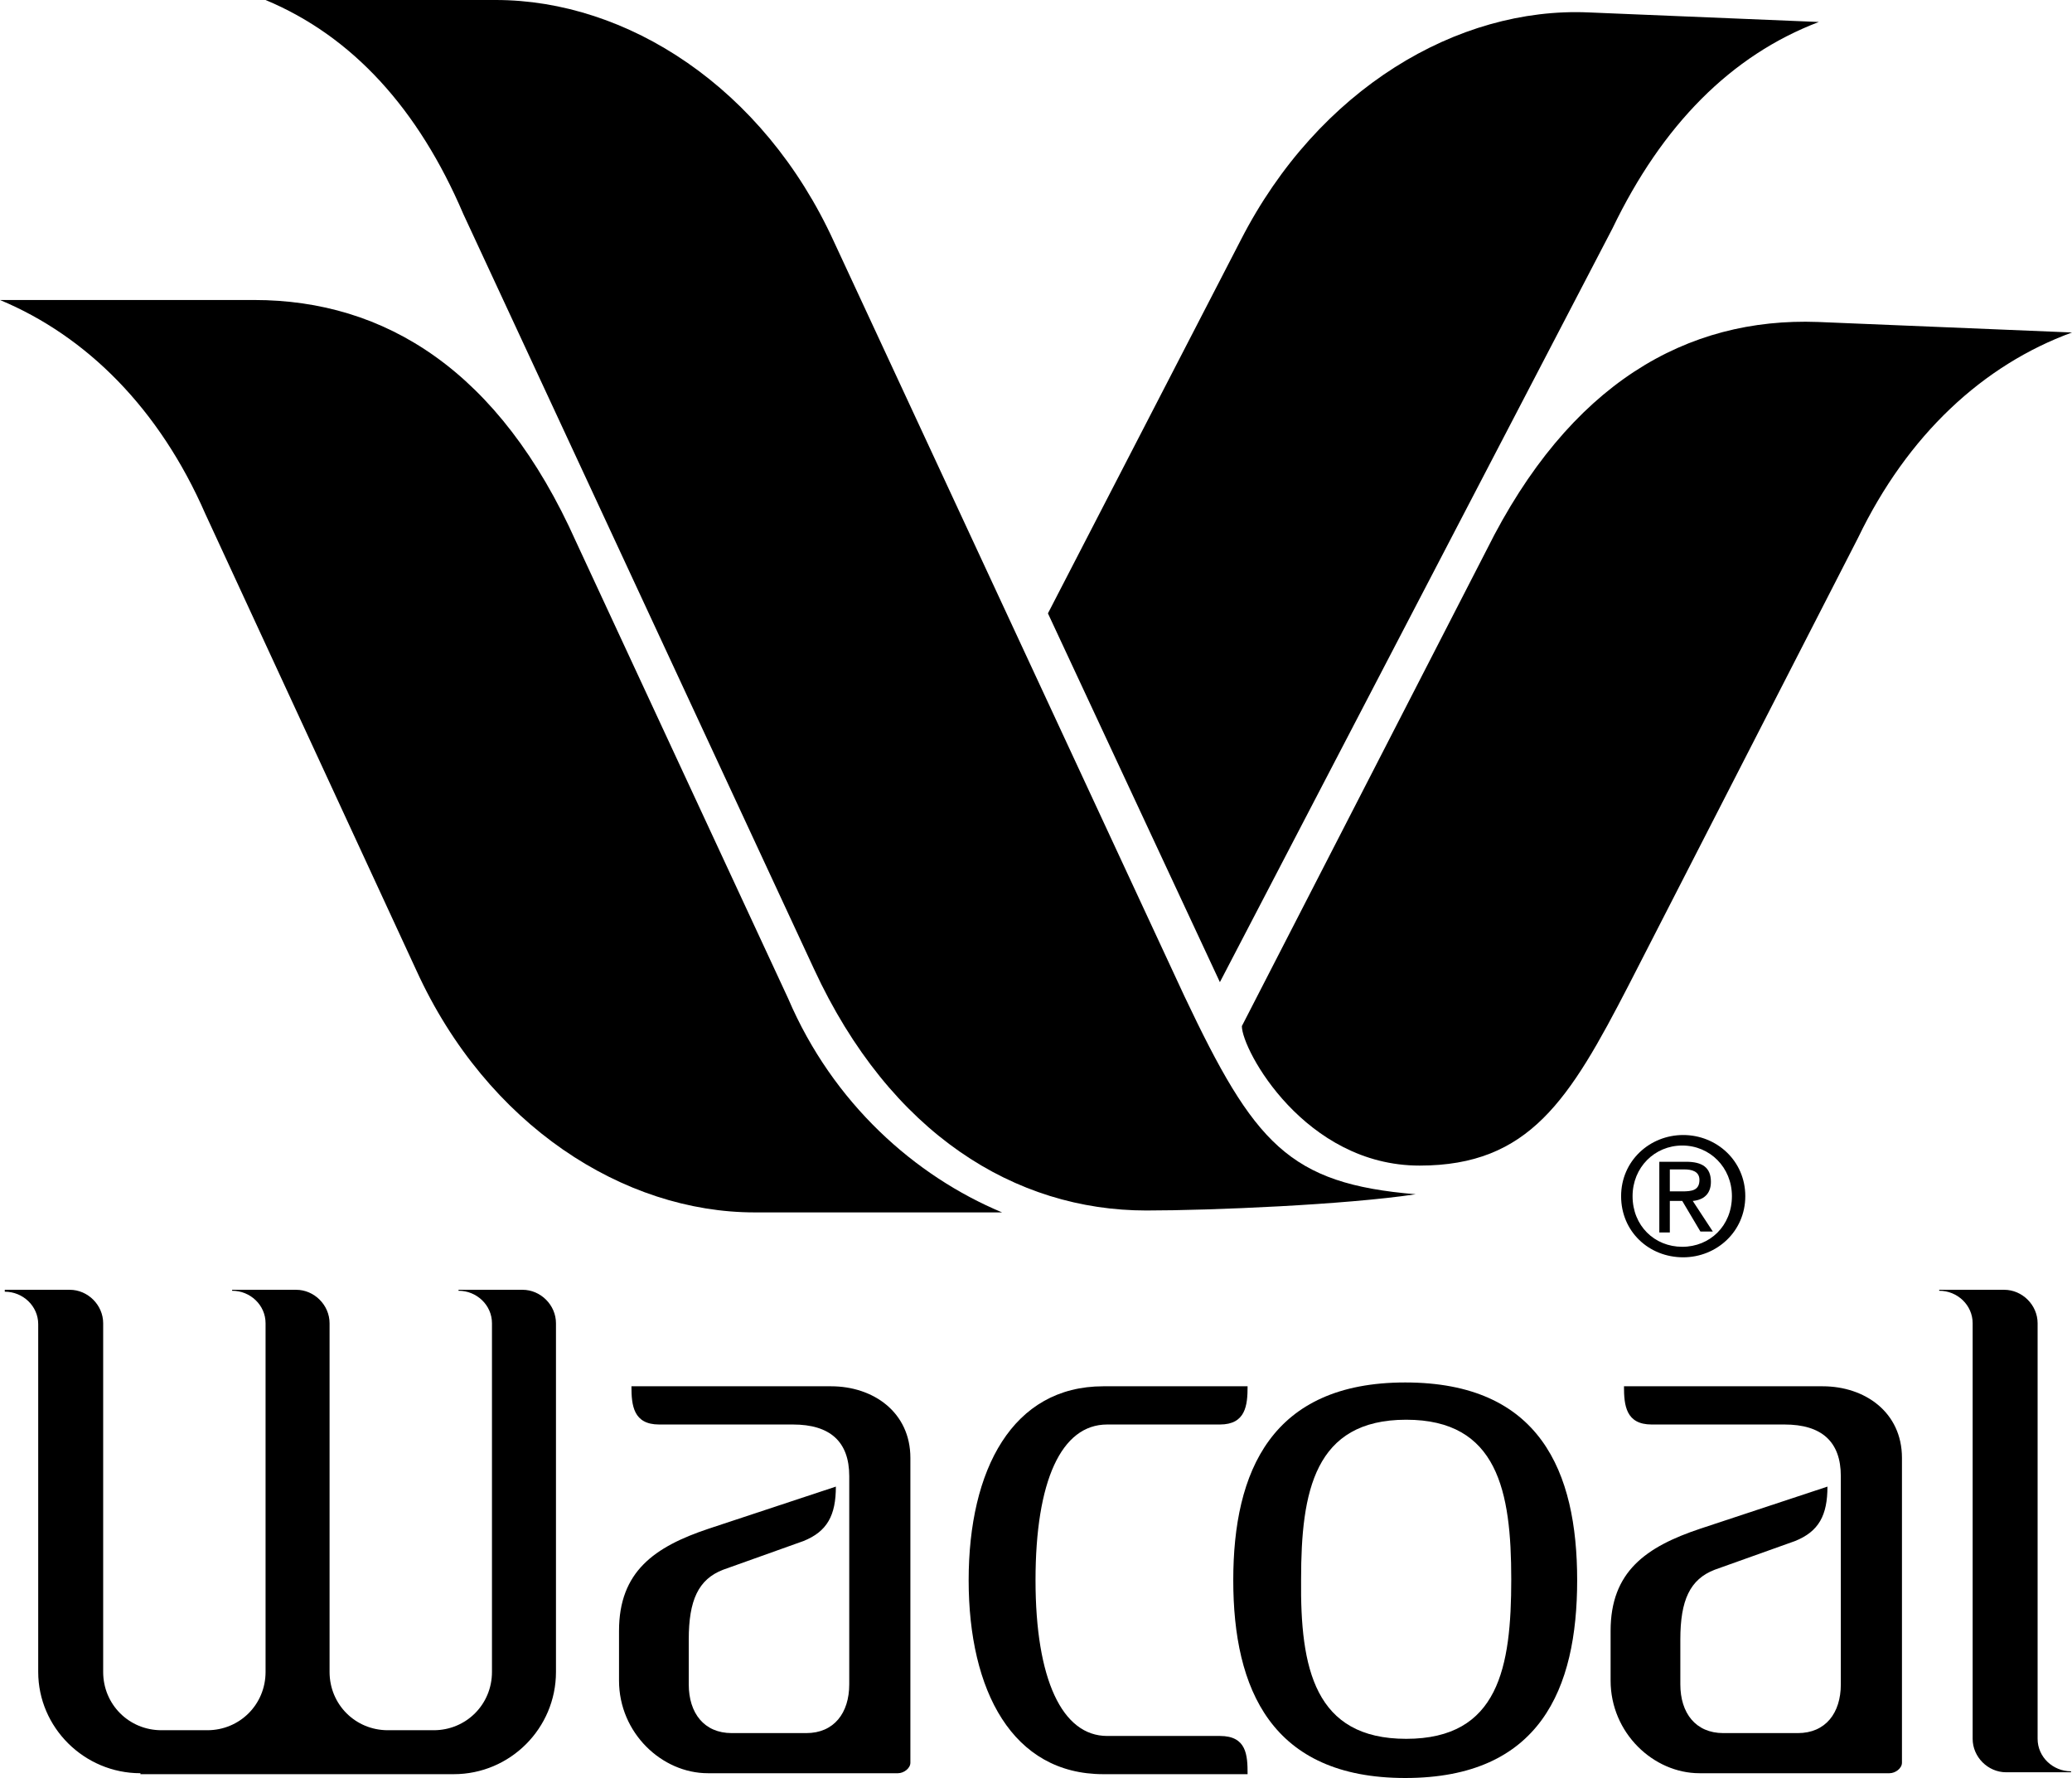
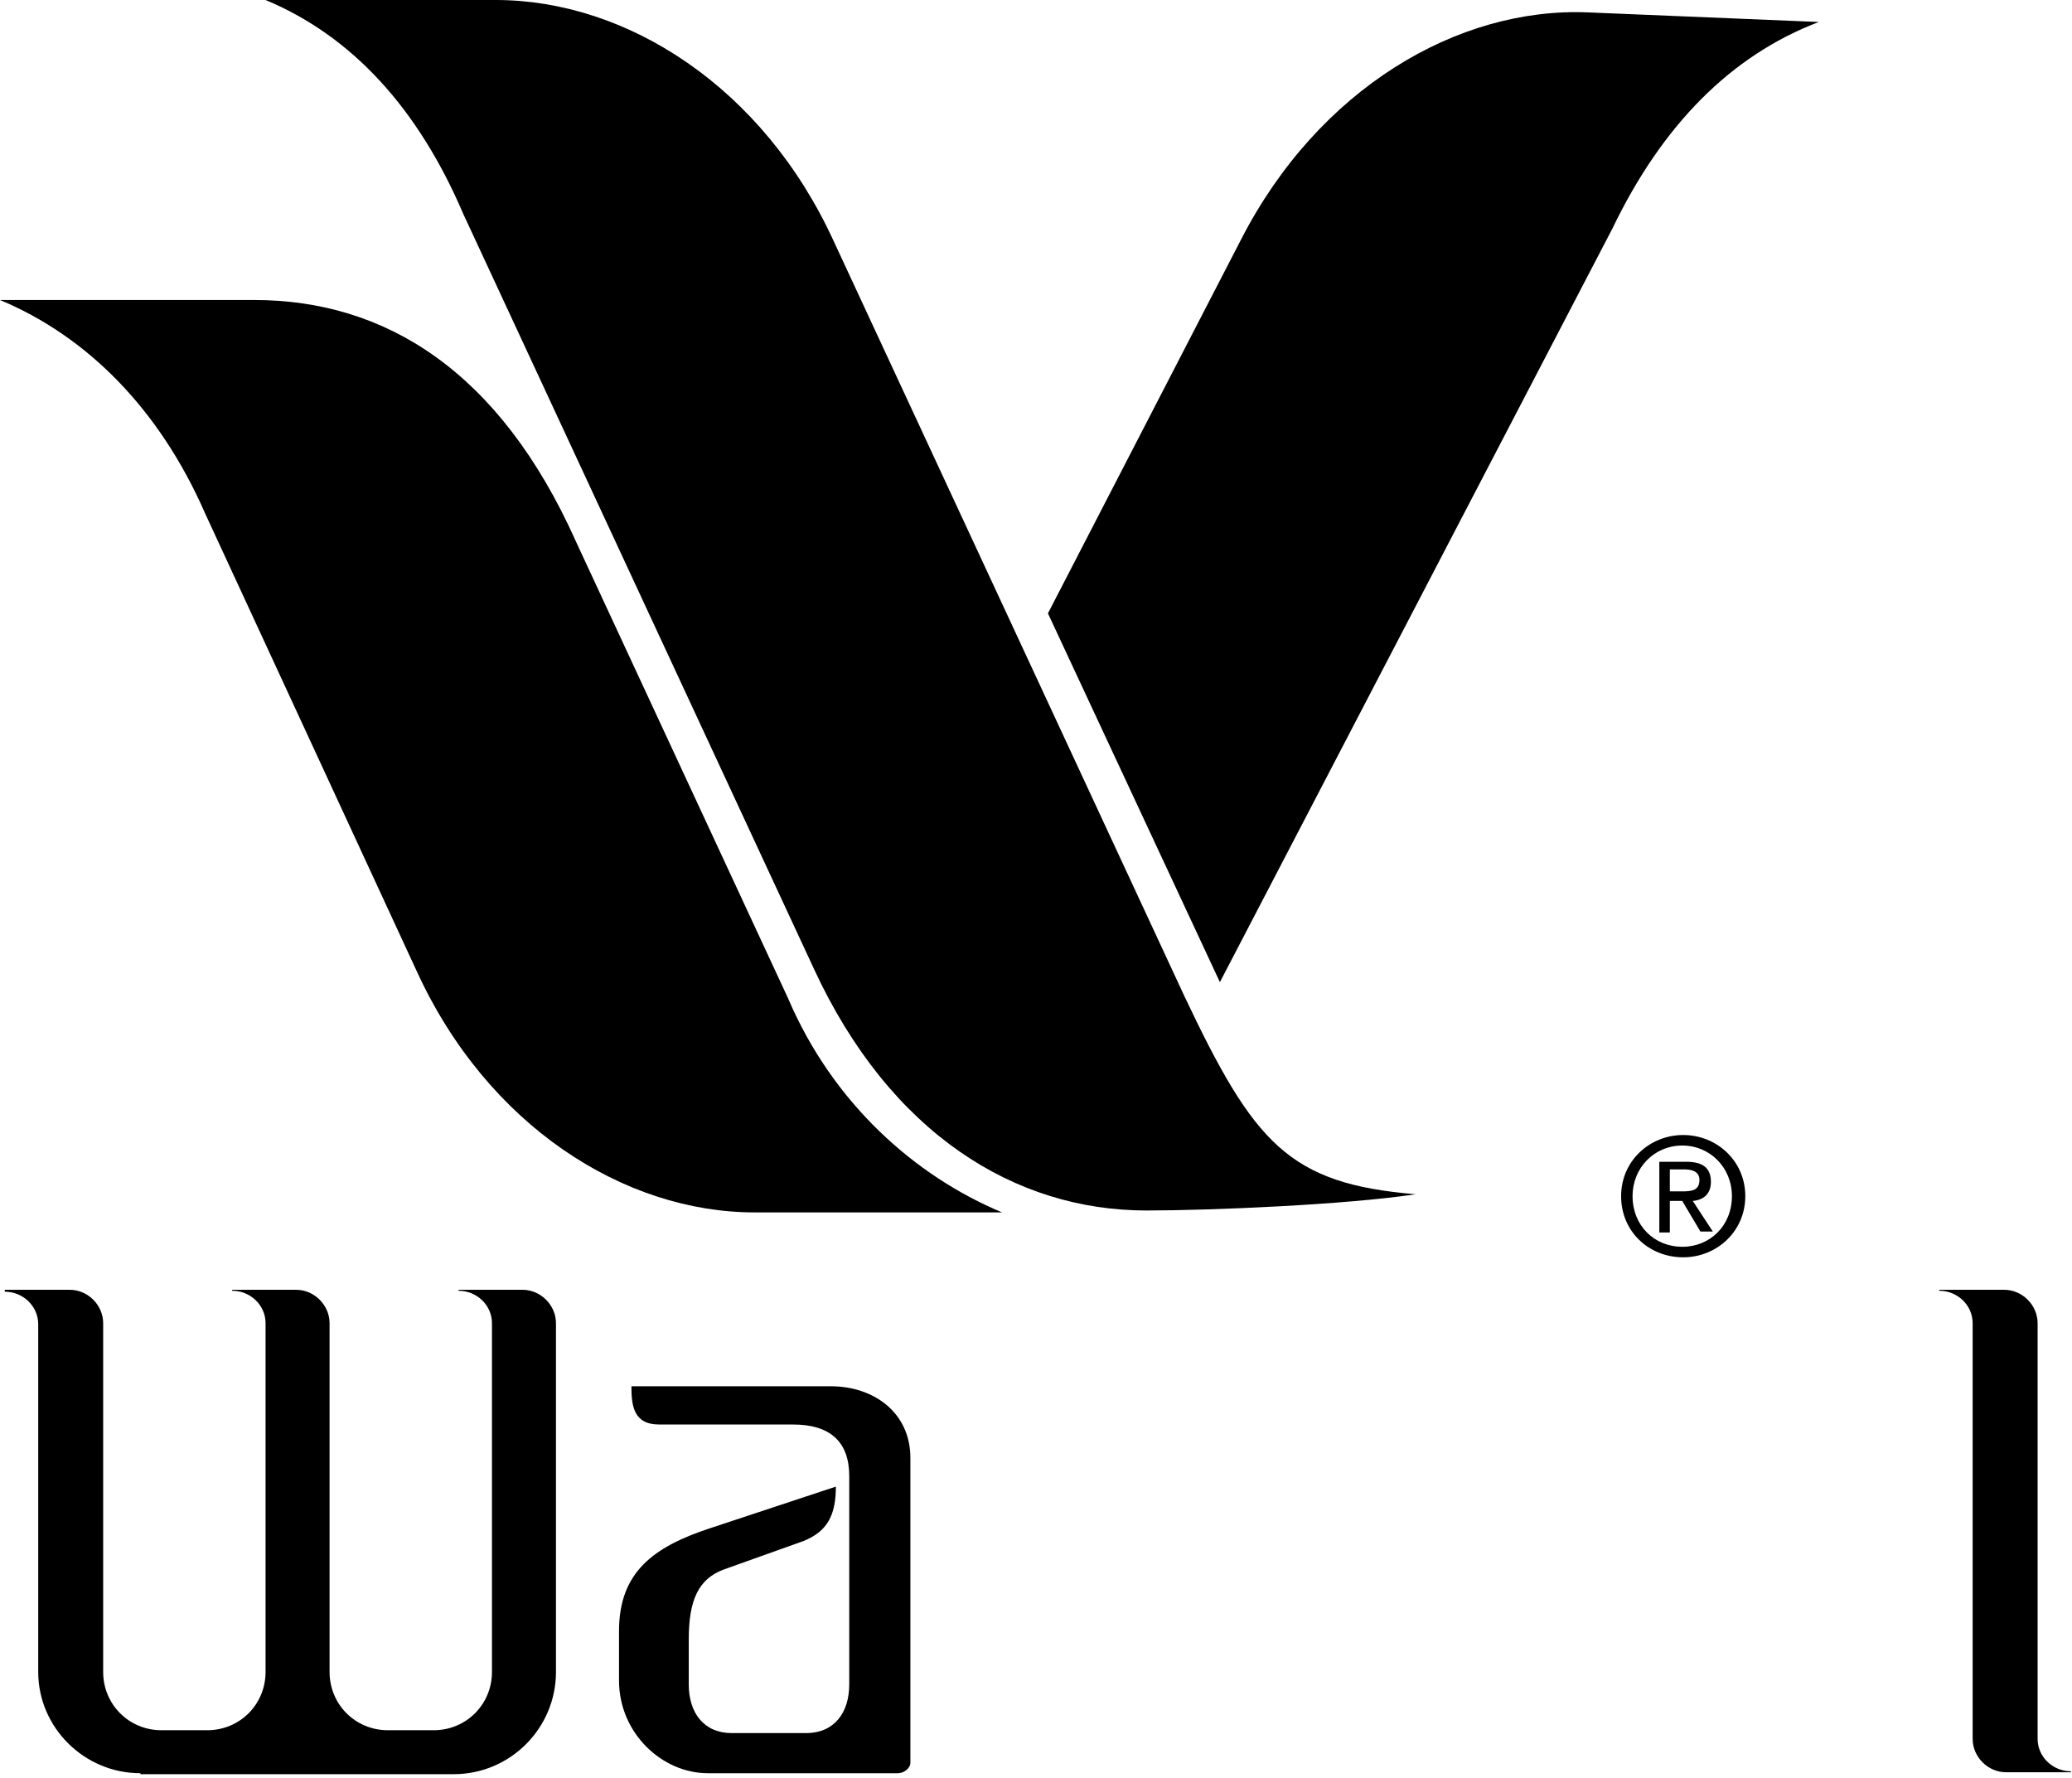
<svg xmlns="http://www.w3.org/2000/svg" version="1.1" id="Layer_1" x="0px" y="0px" viewBox="0 0 216.9 186.1" style="enable-background:new 0 0 216.9 186.1;" xml:space="preserve">
  <style type="text/css">
	.st0{fill:#000000;}
</style>
  <g>
    <g>
      <g>
        <path class="st0" d="M14.7,185.6C8.8,185.6,4,180.8,4,175v-36.4c0-1.9-1.6-3.4-3.5-3.4V135h6.8c1.9,0,3.5,1.6,3.5,3.5v36.5     c0,3.4,2.7,6.1,6.1,6.1h4.8c3.4,0,6.1-2.7,6.1-6.1v-36.5c0-1.9-1.6-3.4-3.5-3.4V135H31c1.9,0,3.5,1.6,3.5,3.5v36.5     c0,3.4,2.7,6.1,6.1,6.1h4.8c3.4,0,6.1-2.7,6.1-6.1v-36.5c0-1.9-1.6-3.4-3.5-3.4V135h6.7c1.9,0,3.5,1.6,3.5,3.5V175     c0,5.9-4.8,10.7-10.7,10.7H14.7z" />
      </g>
      <g>
        <path class="st0" d="M66.1,145.1c0,2,0.2,4,2.9,4H83c3.9,0,5.9,1.8,5.9,5.4v21.8c0,3-1.6,5.1-4.5,5.1h-7.8c-2.9,0-4.5-2.1-4.5-5.1v-4.7     c0-4.1,1-6.3,3.6-7.3l8.4-3c2.5-1,3.4-2.7,3.4-5.7l-13.3,4.4c-5.7,1.9-9.4,4.5-9.4,10.7v5.2c0,5.5,4.5,9.7,9.3,9.7H94     c0.6,0,1.3-0.5,1.3-1.1c0-0.6,0-31.9,0-31.9c0-4.8-3.9-7.5-8.3-7.5H66.1z" />
      </g>
      <g>
-         <path class="st0" d="M108.4,165.4c0,10.4,2.8,16.3,7.5,16.3h11.8c2.8,0,2.9,2,2.9,4h-15.1c-9.5,0-14.1-8.7-14.1-20.3     c0-11.6,4.6-20.3,14.1-20.3h15.1c0,2-0.2,4-2.9,4h-11.8C111.1,149.1,108.4,155,108.4,165.4z" />
-       </g>
+         </g>
      <g>
-         <path class="st0" d="M129.1,165.4c0-11.4,4-20.7,18-20.7c14.1,0,18,9.3,18,20.7c0,11.4-3.9,20.7-18,20.7C133.1,186.1,129.1,176.8,129.1,165.4     z M147.2,182c9.7,0,11-7.5,11-16.7c0-9.2-1.4-16.7-11-16.7c-9.6,0-11,7.5-11,16.7C136.1,174.6,137.6,182,147.2,182z" />
-       </g>
+         </g>
      <g>
-         <path class="st0" d="M170,145.1c0,2,0.2,4,2.9,4h13.9c3.9,0,5.9,1.8,5.9,5.4v21.8c0,3-1.6,5.1-4.5,5.1h-7.8c-2.9,0-4.5-2.1-4.5-5.1v-4.7     c0-4.1,1-6.3,3.6-7.3l8.4-3c2.5-1,3.4-2.7,3.4-5.7l-13.3,4.4c-5.7,1.9-9.4,4.5-9.4,10.7v5.2c0,5.5,4.5,9.7,9.3,9.7h19.9     c0.6,0,1.3-0.5,1.3-1.1c0-0.6,0-31.9,0-31.9c0-4.8-3.9-7.5-8.3-7.5H170z" />
-       </g>
+         </g>
      <g>
        <path class="st0" d="M213.3,138.5c0-1.9-1.6-3.5-3.5-3.5h-6.8v0.1c1.9,0,3.5,1.5,3.5,3.4l0,43.5c0,1.9,1.6,3.5,3.5,3.5h6.8v-0.1     c-1.9,0-3.5-1.5-3.5-3.4L213.3,138.5z" />
      </g>
    </g>
    <g>
      <g>
        <path class="st0" d="M43.6,101.6c7.4,16.2,21.7,25.3,35.4,25.3h25.9c-9.1-3.8-17.7-11.4-22.4-22.4L60.3,56.7c-8-17.9-20-25.3-33.7-25.3H0     c9.1,3.8,16.7,11.4,21.5,22.4L43.6,101.6z" />
      </g>
      <g>
        <path class="st0" d="M85.2,101.4c8,17.3,21.1,25.3,34.8,25.3c6.8,0,20.9-0.6,28.2-1.7c-13.3-1.1-16.9-5.3-24.2-20.7L87.3,25.3     C79.9,9.1,65.6,0,51.9,0H27.8c9.1,3.8,16,11.4,20.7,22.4L85.2,101.4z" />
      </g>
-       <path class="st0" d="M155.6,57.6c8.7-17.5,21-24.4,34.7-23.9l26.6,1.1c-9.3,3.4-17.2,10.7-22.4,21.5l-24,46.8c-6.2,12-10.4,18.9-21.9,18.9    c-12,0-18.6-12.1-18.6-14.6L155.6,57.6z" />
      <path class="st0" d="M127.7,102.8l41.1-78.9c5.2-10.8,12.4-18.1,21.6-21.6l-24.1-1c-13.7-0.6-28.3,8-36.4,23.8l-20.2,39.1L127.7,102.8z" />
    </g>
  </g>
  <path class="st0" d="M170.9,125.2c0-3,2.3-5.3,5.2-5.3c2.9,0,5.2,2.3,5.2,5.3c0,3.1-2.3,5.3-5.2,5.3C173.2,130.5,170.9,128.3,170.9,125.2z   M176.2,131.6c3.5,0,6.5-2.7,6.5-6.4c0-3.7-3-6.4-6.5-6.4c-3.5,0-6.5,2.7-6.5,6.4C169.7,128.9,172.6,131.6,176.2,131.6z   M174.8,125.7h1.3l1.9,3.2h1.3l-2.1-3.2c1.1-0.1,1.9-0.7,1.9-2c0-1.5-0.9-2.1-2.6-2.1h-2.8v7.4h1.1V125.7z M174.8,124.7v-2.3h1.5  c0.8,0,1.6,0.2,1.6,1.1c0,1.1-0.8,1.2-1.8,1.2H174.8z" />
</svg>